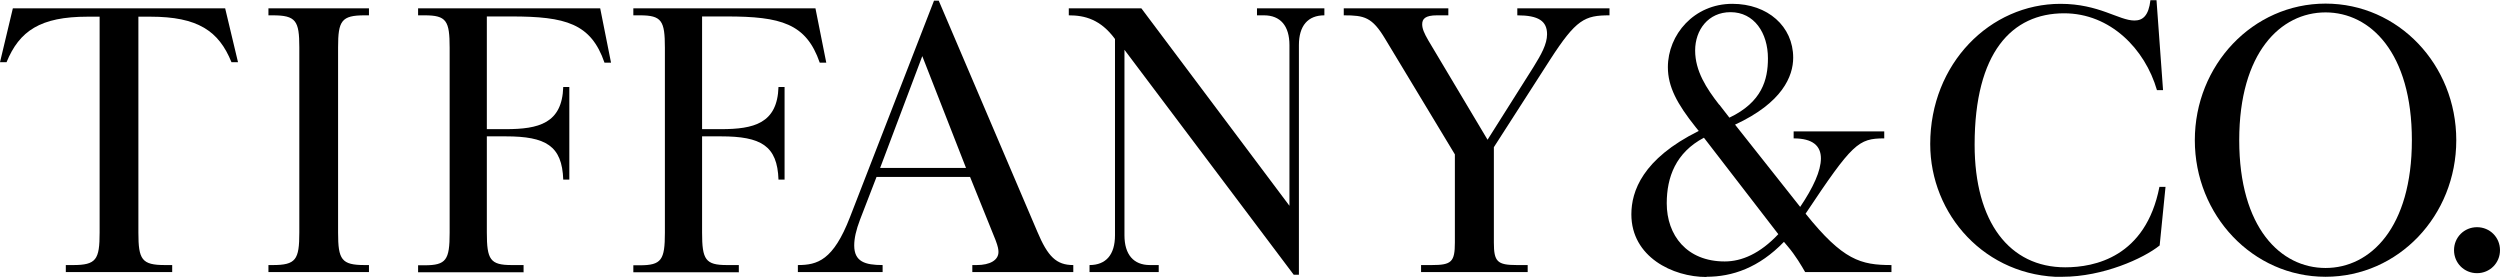
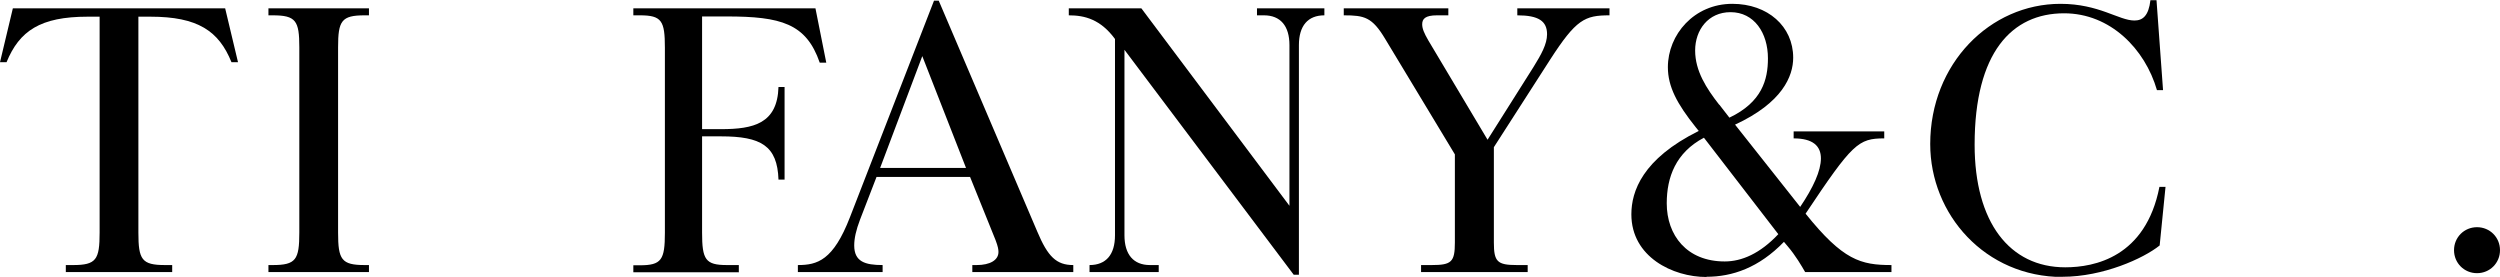
<svg xmlns="http://www.w3.org/2000/svg" id="Layer_2" viewBox="0 0 110.92 12.28">
  <defs>
    <style>
      .cls-1 {
        fill-rule: evenodd;
      }
    </style>
  </defs>
  <path class="cls-1" d="M91.51,12.28c1.79,0,3.59-.81,4.31-1.39l.26-2.6h-.27c-.61,3.12-2.88,3.57-4.18,3.57-2.47,0-4.02-2-4.02-5.44,0-4.09,1.65-5.83,3.97-5.83,2.05,0,3.59,1.58,4.12,3.41h.27l-.29-3.99h-.27c-.08.69-.34.9-.71.9-.69,0-1.57-.74-3.28-.74-3.12,0-5.78,2.65-5.78,6.22,0,3.13,2.44,5.9,5.88,5.9Z" />
  <path class="cls-1" d="M40.92,2.49l1.94,4.96h-3.81l1.87-4.96ZM39.16,12.07v-.31c-.78,0-1.26-.15-1.26-.87,0-.31.08-.68.26-1.15l.73-1.89h4.15l1.13,2.8c.11.29.13.42.13.53,0,.36-.37.58-.97.58h-.19v.31h4.48v-.31c-.75,0-1.13-.37-1.6-1.49L41.65.03h-.21l-3.73,9.61c-.74,1.91-1.44,2.12-2.31,2.12v.31h3.76Z" />
  <path class="cls-1" d="M76.52,11.6c-1.68,0-2.57-1.16-2.57-2.58,0-1.16.4-2.25,1.65-2.91l3.3,4.28c-.81.86-1.62,1.21-2.38,1.21ZM76.28,4.65c-.57-.73-1.07-1.5-1.07-2.41s.58-1.7,1.57-1.7c1.05,0,1.66.92,1.66,2.05,0,.94-.26,1.94-1.71,2.63l-.45-.58ZM75.71,12.28c1.15,0,2.33-.4,3.44-1.55l.16.19c.36.42.63.89.78,1.15h3.83v-.31c-1.36,0-2.15-.21-3.81-2.28,2.08-3.12,2.34-3.34,3.49-3.34v-.31h-4.02v.31c.86,0,1.21.34,1.21.89s-.34,1.29-.92,2.15l-2.89-3.65c2.1-.97,2.58-2.15,2.58-2.97,0-1.39-1.13-2.39-2.7-2.39-1.7,0-2.86,1.37-2.86,2.81,0,.86.4,1.62,1.24,2.67l.13.16c-2.5,1.24-2.99,2.68-2.99,3.7,0,1.89,1.84,2.78,3.33,2.78Z" />
-   <path class="cls-1" d="M103.18,11.89c-1.99,0-3.83-1.78-3.83-5.67s1.84-5.67,3.83-5.67,3.83,1.79,3.83,5.67-1.84,5.67-3.83,5.67ZM103.18,12.28c3.23,0,5.8-2.71,5.8-6.06S106.41.16,103.18.16s-5.8,2.73-5.8,6.06,2.57,6.06,5.8,6.06Z" />
  <path class="cls-1" d="M7.64,12.07v-.31h-.32c-1.03,0-1.18-.24-1.18-1.44V.74h.53c2.1,0,3.04.63,3.6,2.02h.29l-.57-2.39H.57l-.57,2.39h.29C.86,1.37,1.79.74,3.89.74h.53v9.58c0,1.2-.15,1.44-1.18,1.44h-.32v.31h4.72Z" />
  <path class="cls-1" d="M16.37,12.07v-.31h-.19c-1.03,0-1.18-.24-1.18-1.44V2.1c0-1.18.15-1.42,1.18-1.42h.19v-.31h-4.46v.31h.19c1.03,0,1.18.24,1.18,1.42v8.22c0,1.2-.15,1.44-1.18,1.44h-.19v.31h4.46Z" />
-   <path class="cls-1" d="M23.23,12.07v-.31h-.53c-.95,0-1.1-.24-1.1-1.44v-4.27h.84c1.78,0,2.5.42,2.55,1.92h.27V3.86h-.27c-.05,1.62-1.1,1.87-2.55,1.87h-.84V.73h1.08c2.42,0,3.54.31,4.14,2.05h.29l-.48-2.41h-8.08v.31h.29c.97,0,1.11.24,1.11,1.44v8.21c0,1.2-.15,1.44-1.11,1.44h-.29v.31h4.69Z" />
  <path class="cls-1" d="M32.78,12.07v-.31h-.53c-.95,0-1.1-.24-1.1-1.44v-4.27h.84c1.78,0,2.5.42,2.55,1.92h.27V3.86h-.27c-.05,1.62-1.1,1.87-2.55,1.87h-.84V.73h1.08c2.42,0,3.54.31,4.14,2.05h.29l-.48-2.41h-8.08v.31h.29c.97,0,1.11.24,1.11,1.44v8.21c0,1.2-.15,1.44-1.11,1.44h-.29v.31h4.69Z" />
  <path class="cls-1" d="M57.63,12.2V2c0-.86.4-1.32,1.13-1.32v-.31h-2.99v.31h.31c.73,0,1.13.47,1.13,1.32v7.13L50.64.37h-3.22v.31c.71,0,1.41.18,2.05,1.05v8.71c0,.86-.4,1.32-1.13,1.32v.31h3.07v-.31h-.39c-.73,0-1.13-.47-1.13-1.32V2.21l7.51,9.98h.23Z" />
  <path class="cls-1" d="M67.78,12.07v-.31h-.48c-.87,0-1.02-.15-1.02-1v-4.23l2.5-3.89c1.15-1.78,1.53-1.96,2.63-1.96v-.31h-4.09v.31c.95,0,1.32.26,1.32.84,0,.44-.26.9-.6,1.45l-2.04,3.23-2.63-4.41c-.18-.31-.27-.52-.27-.71,0-.24.13-.4.66-.4h.5v-.31h-4.64v.31c.92,0,1.26.08,1.84,1.05l3.09,5.12v3.91c0,.86-.15,1-1.02,1h-.48v.31h4.72Z" />
  <path class="cls-1" d="M109.9,12.12c.57,0,1.02-.45,1.02-1.02s-.45-1.02-1.02-1.02-1.02.45-1.02,1.02.45,1.02,1.02,1.02Z" />
</svg>